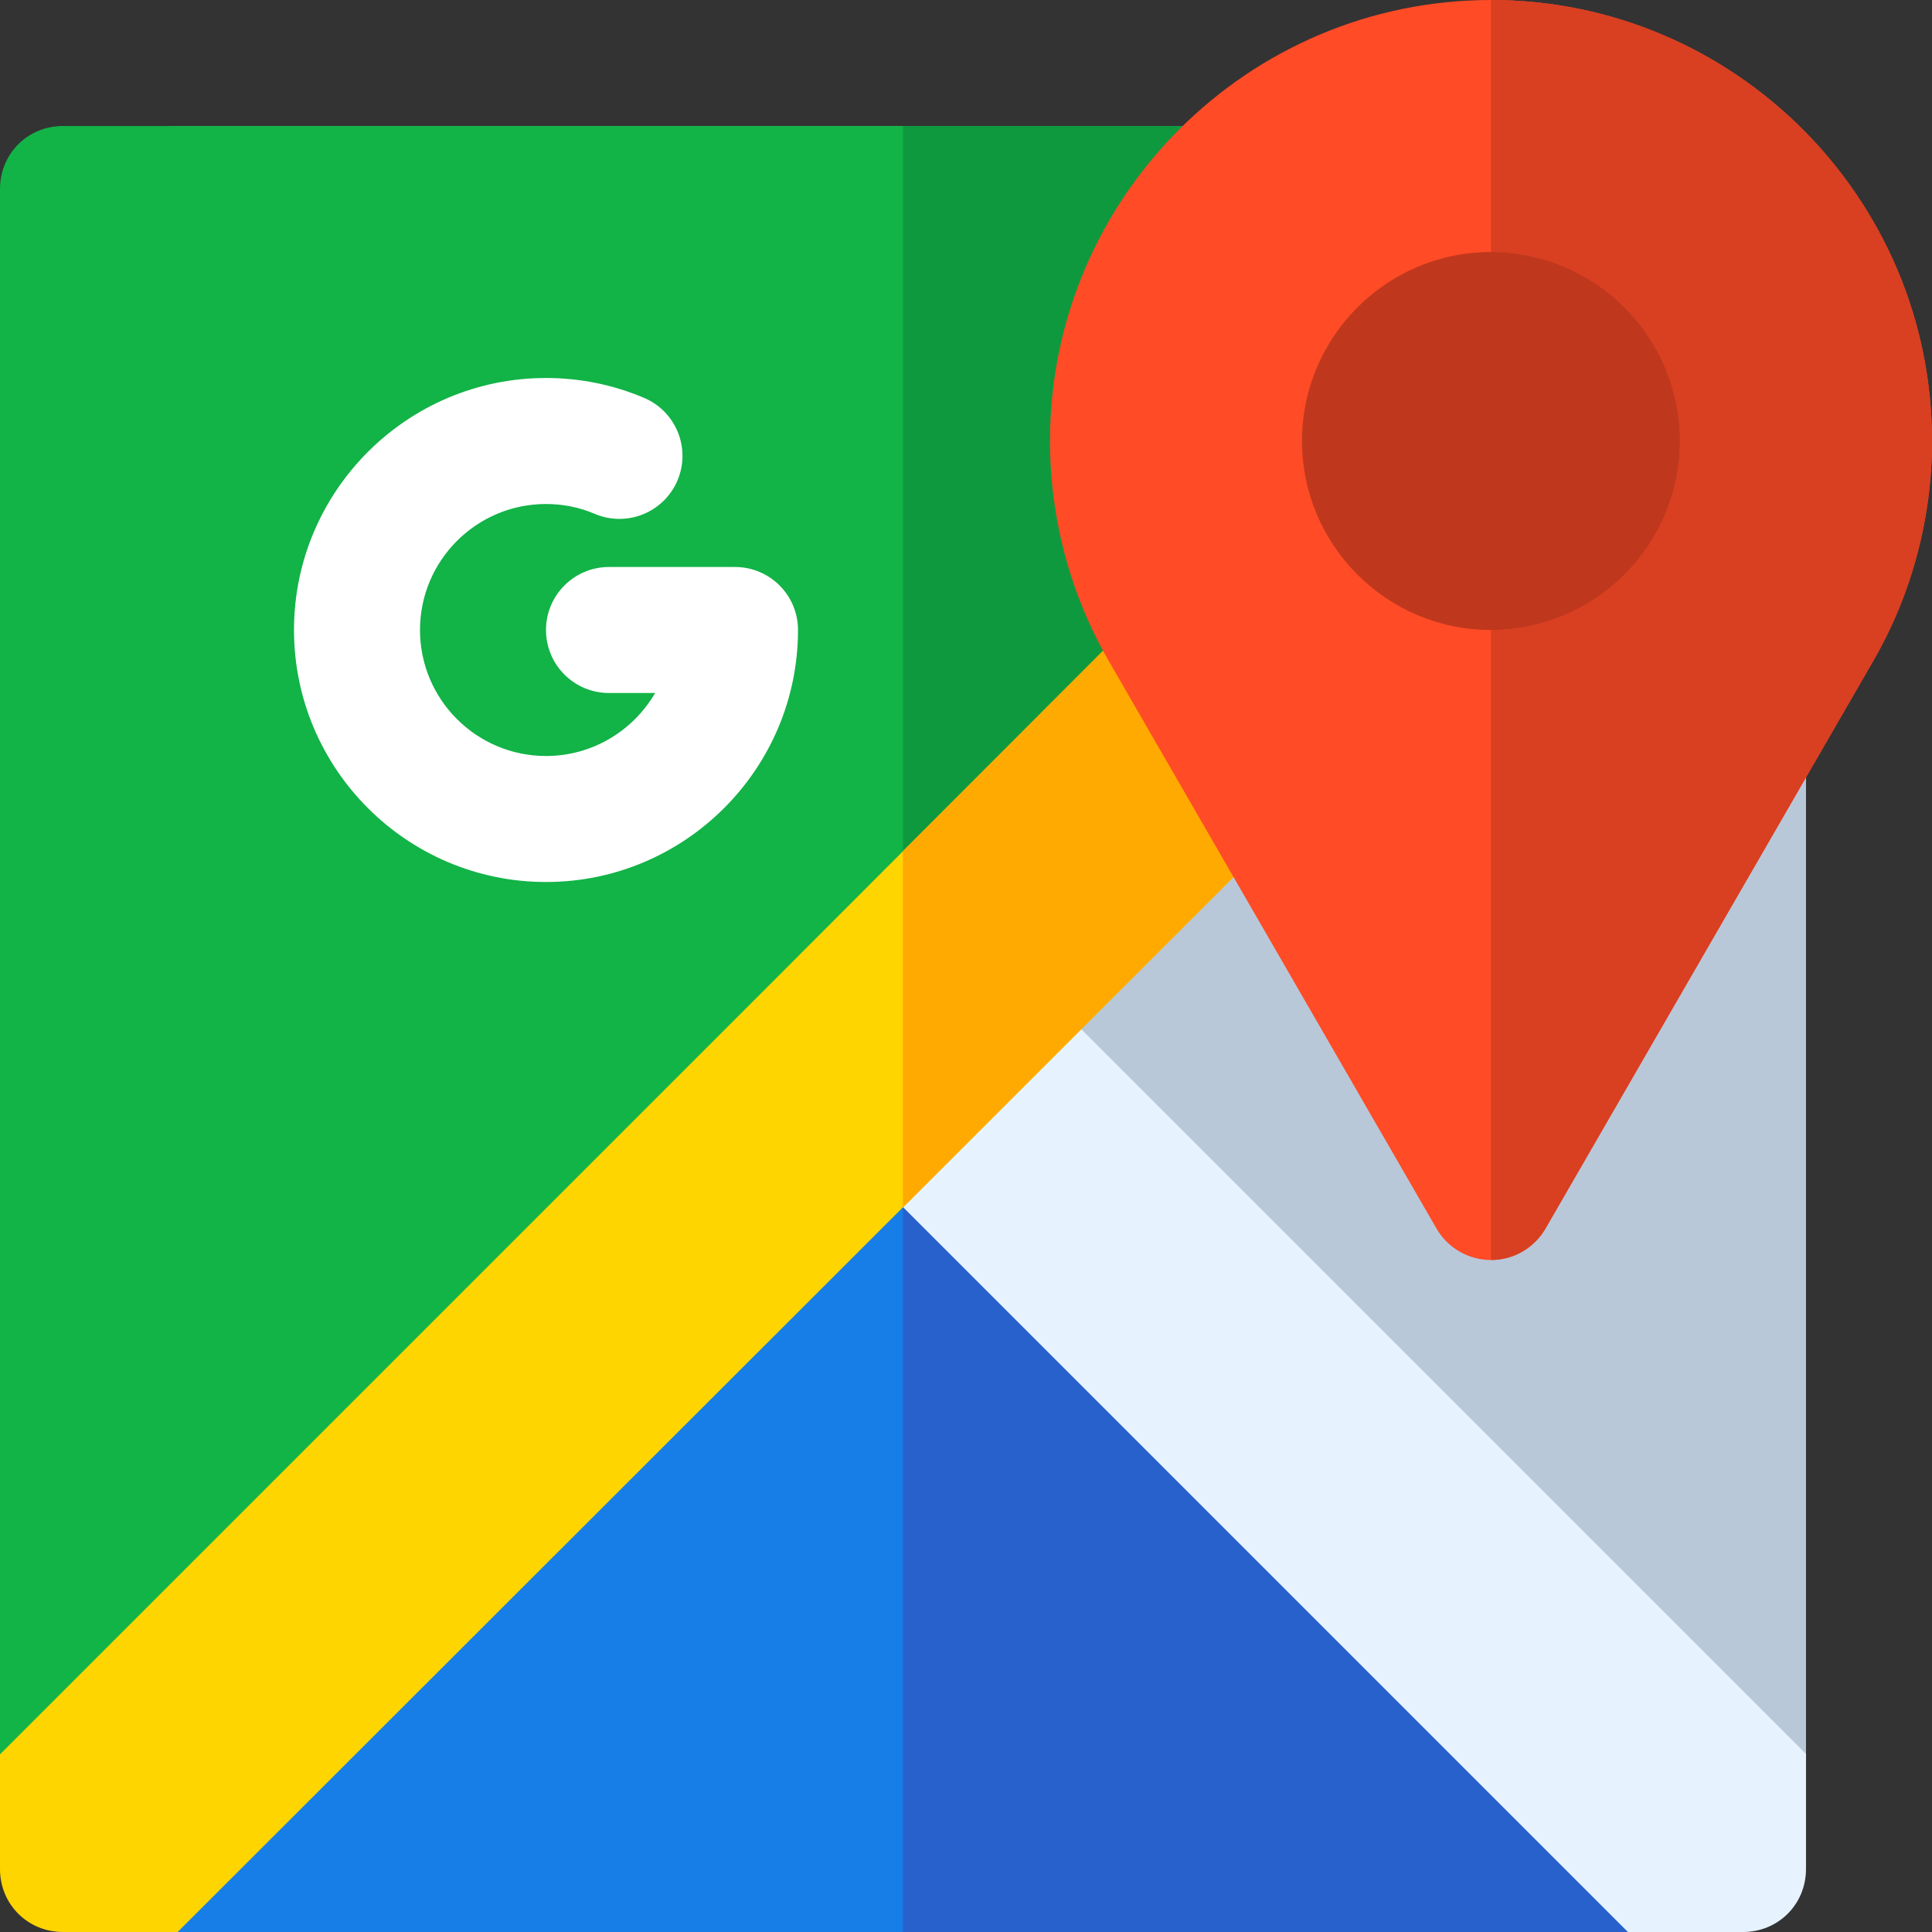
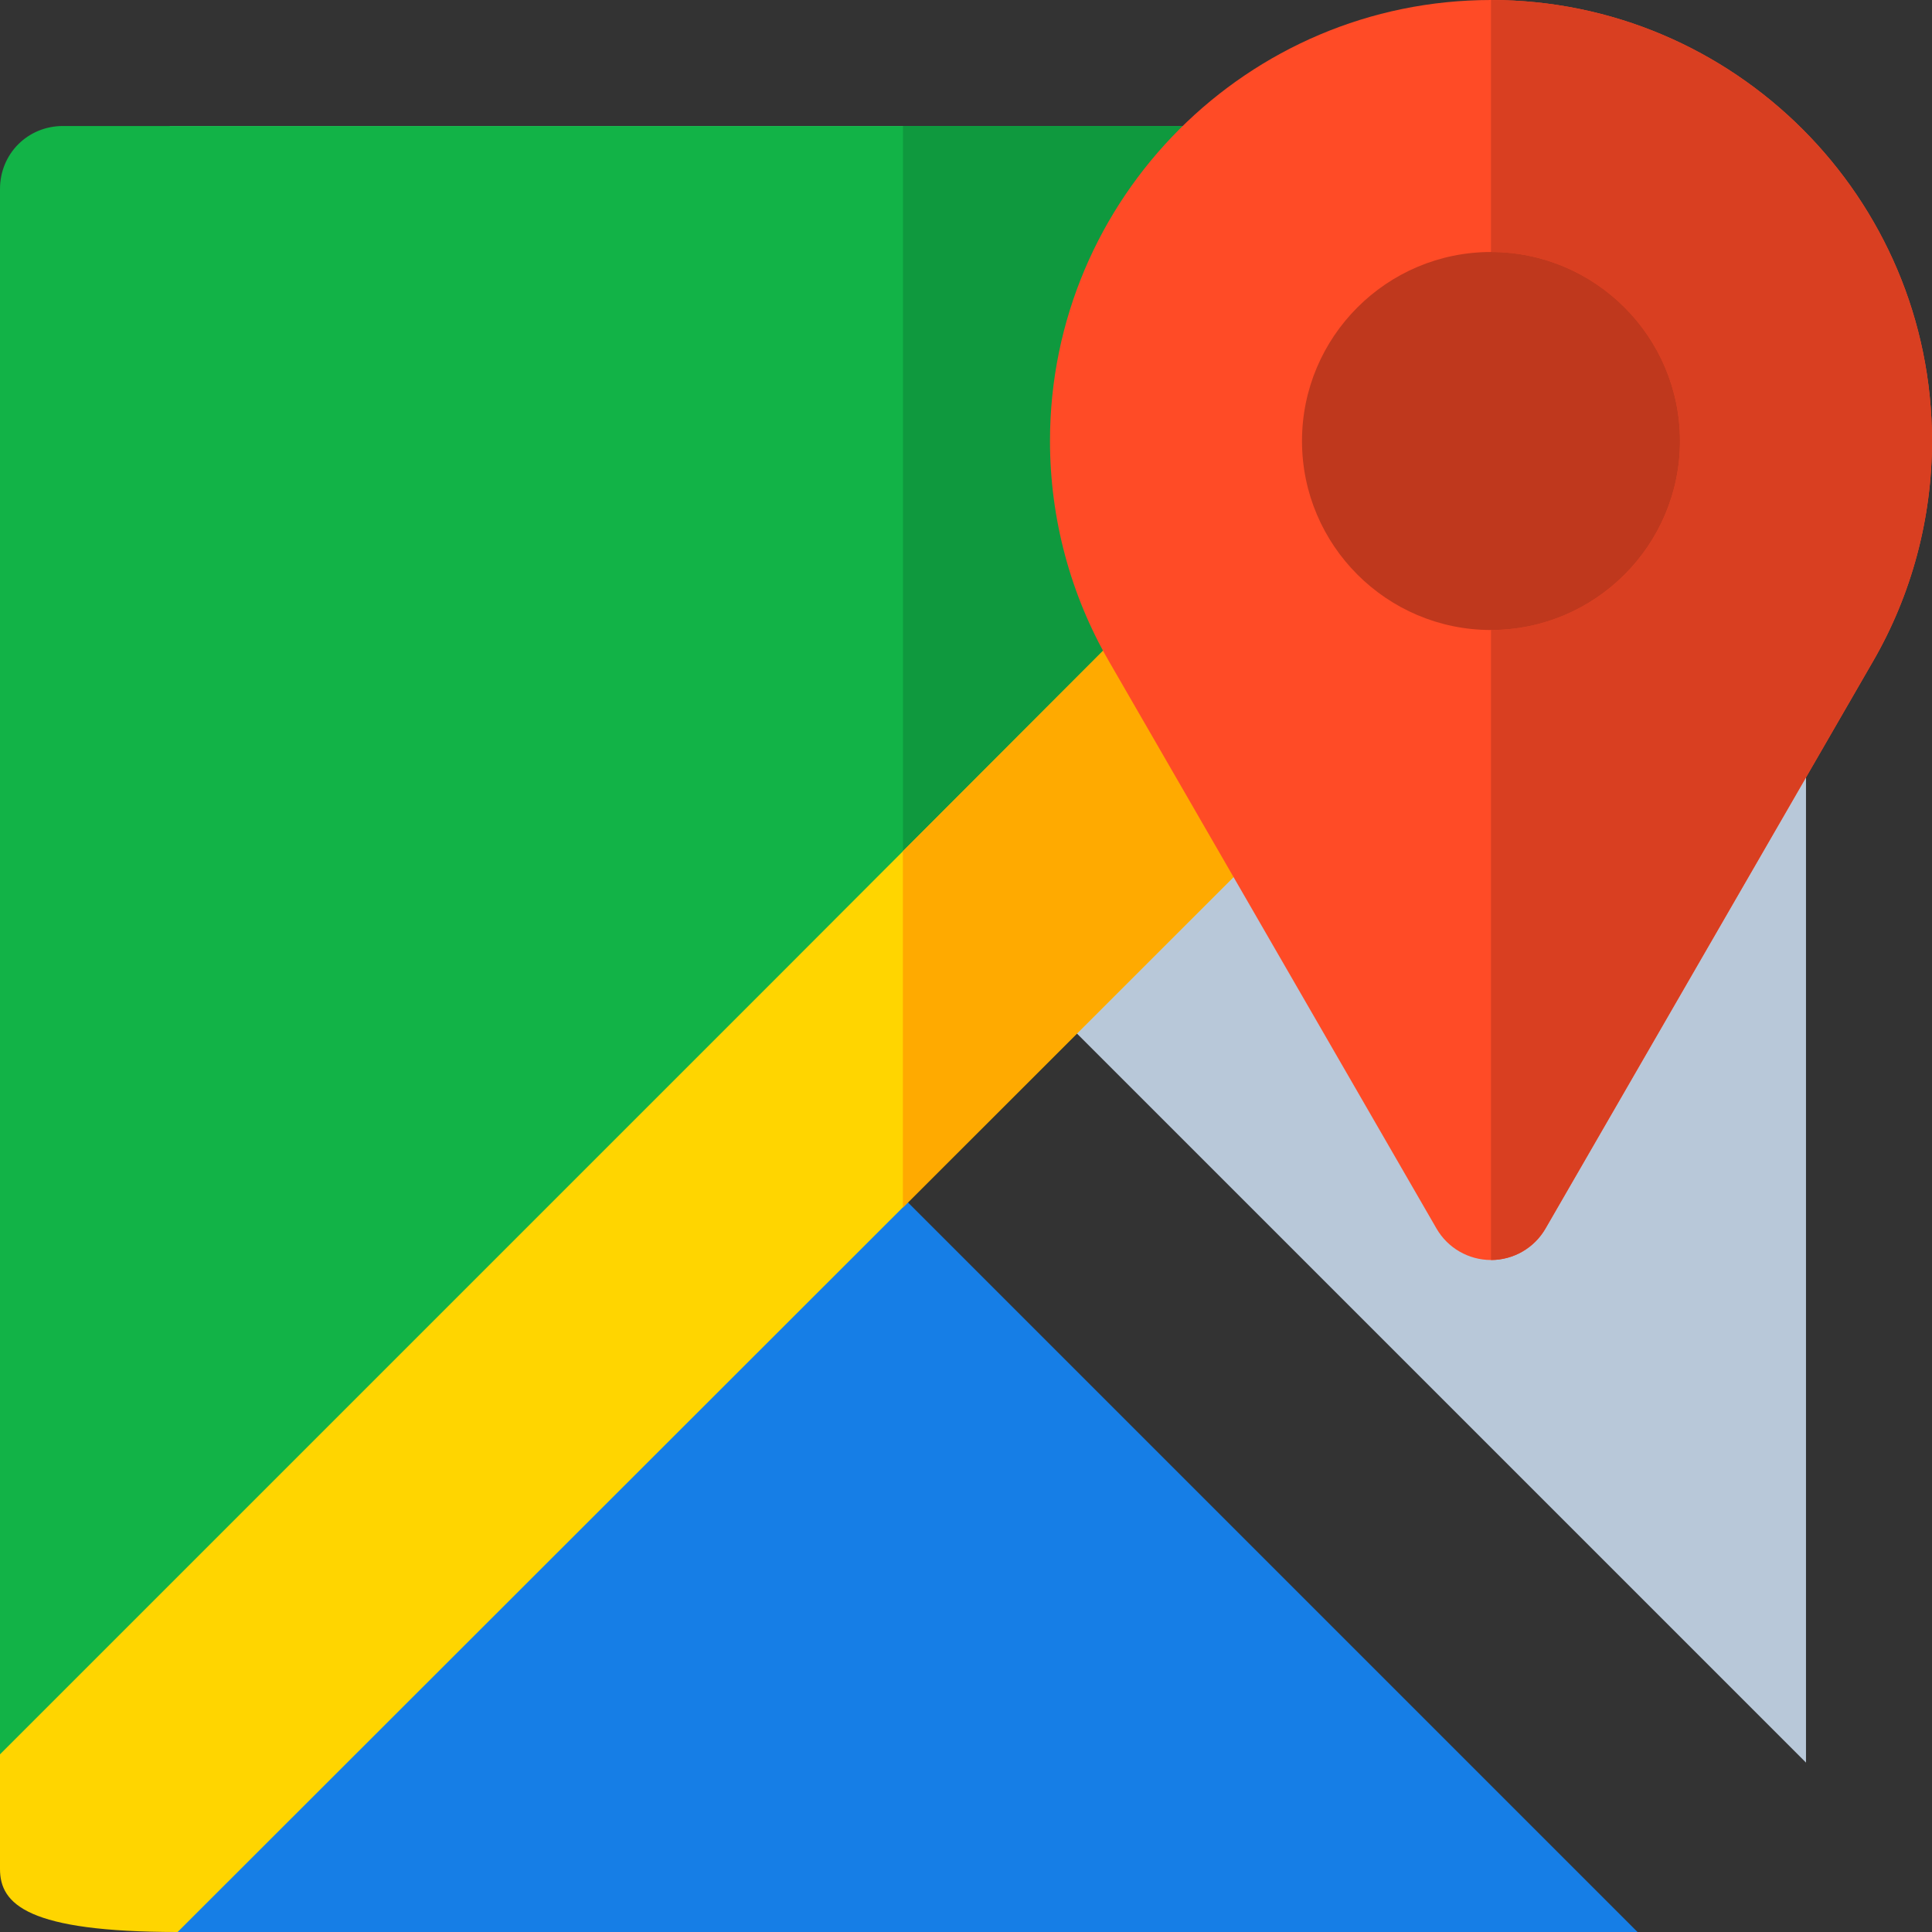
<svg xmlns="http://www.w3.org/2000/svg" height="800px" width="800px" id="Layer_1" viewBox="0 0 512 512" xml:space="preserve">
  <rect x="0" y="0" width="512" height="512" fill="#333333" stroke="none" />
  <polygon style="fill:#167EE6;" points="239.426,317.467 44.892,512 433.959,512 " />
-   <polygon style="fill:#2860CC;" points="432.846,512 239.302,317.342 239.302,512 " />
  <path style="fill:#B8C8D9;" d="M478.609,50.087c0-9.35-7.346-16.696-16.696-16.696H44.892l433.716,433.716V50.087z" />
  <path style="fill:#12B347;" d="M16.696,33.391C7.346,33.391,0,40.737,0,50.087v418.134L434.829,33.391H16.696z" />
  <path style="fill:#0F993E;" d="M473.766,38.233c-3.005-3.005-7.178-4.842-11.853-4.842H239.302v239.307L473.766,38.233z" />
-   <path style="fill:#E6F3FF;" d="M262.901,249.099l215.708,215.708v30.497c0,9.35-7.346,16.696-16.696,16.696h-30.497L215.708,296.292 L262.901,249.099z" />
-   <path style="fill:#FFD500;" d="M478.609,50.087v30.719L47.081,512H16.696C7.345,512,0,504.653,0,495.304v-30.387l205.803-205.801 L431.194,33.391h30.719C471.264,33.391,478.609,40.736,478.609,50.087z" />
+   <path style="fill:#FFD500;" d="M478.609,50.087v30.719L47.081,512C7.345,512,0,504.653,0,495.304v-30.387l205.803-205.801 L431.194,33.391h30.719C471.264,33.391,478.609,40.736,478.609,50.087z" />
  <path style="fill:#FFAA00;" d="M478.609,50.087v30.72L239.271,320.028v-94.458L431.193,33.391h30.72 C471.264,33.391,478.609,40.737,478.609,50.087z" />
-   <path style="fill:#FFFFFF;" d="M144.696,233.739c-36.815,0-66.783-29.968-66.783-66.783s29.968-66.783,66.783-66.783 c9.032,0,17.804,1.793,26.022,5.283c8.478,3.62,12.424,13.434,8.804,21.914c-3.62,8.446-13.402,12.424-21.914,8.804 c-4.043-1.729-8.412-2.609-12.912-2.609c-18.424,0-33.391,14.967-33.391,33.391s14.967,33.391,33.391,33.391 c12.326,0,23.119-6.717,28.924-16.696h-12.228c-9.228,0-16.696-7.467-16.696-16.696s7.467-16.696,16.696-16.696h33.391 c9.228,0,16.696,7.467,16.696,16.696C211.478,203.772,181.511,233.739,144.696,233.739z" />
  <path style="fill:#FF4B26;" d="M395.13,0c-64.435,0-116.87,52.434-116.87,116.87c0,20.543,5.413,40.728,15.619,58.369 l86.804,150.327c2.967,5.152,8.478,8.348,14.446,8.348c5.968,0,11.479-3.196,14.446-8.348l86.804-150.327 C506.587,157.598,512,137.413,512,116.87C512,52.434,459.566,0,395.13,0z" />
  <path style="fill:#D93F21;" d="M409.577,325.565l86.804-150.327C506.587,157.598,512,137.413,512,116.87 C512,52.434,459.566,0,395.13,0v66.783c27.619,0,50.087,22.468,50.087,50.087s-22.468,50.087-50.087,50.087v166.957 C401.097,333.913,406.609,330.717,409.577,325.565z" />
  <path style="fill:#BF381D;" d="M395.13,166.957c-27.619,0-50.087-22.468-50.087-50.087s22.468-50.087,50.087-50.087 c27.619,0,50.087,22.468,50.087,50.087S422.749,166.957,395.13,166.957z" />
</svg>